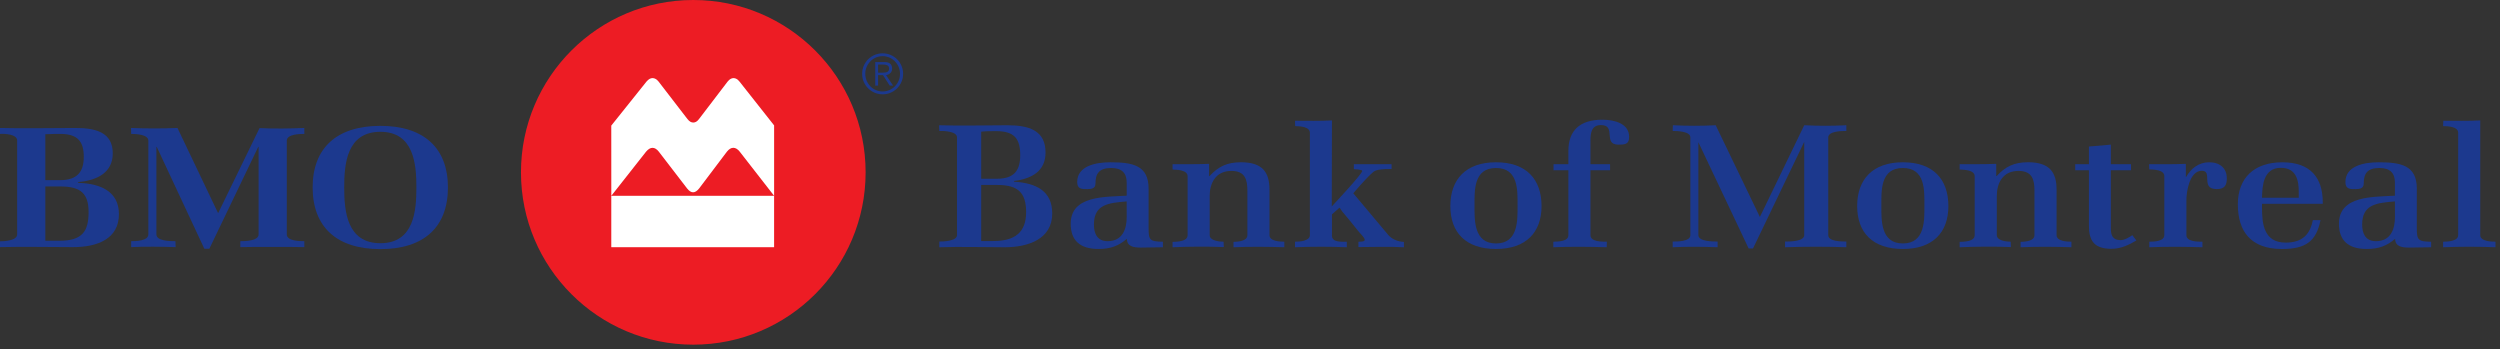
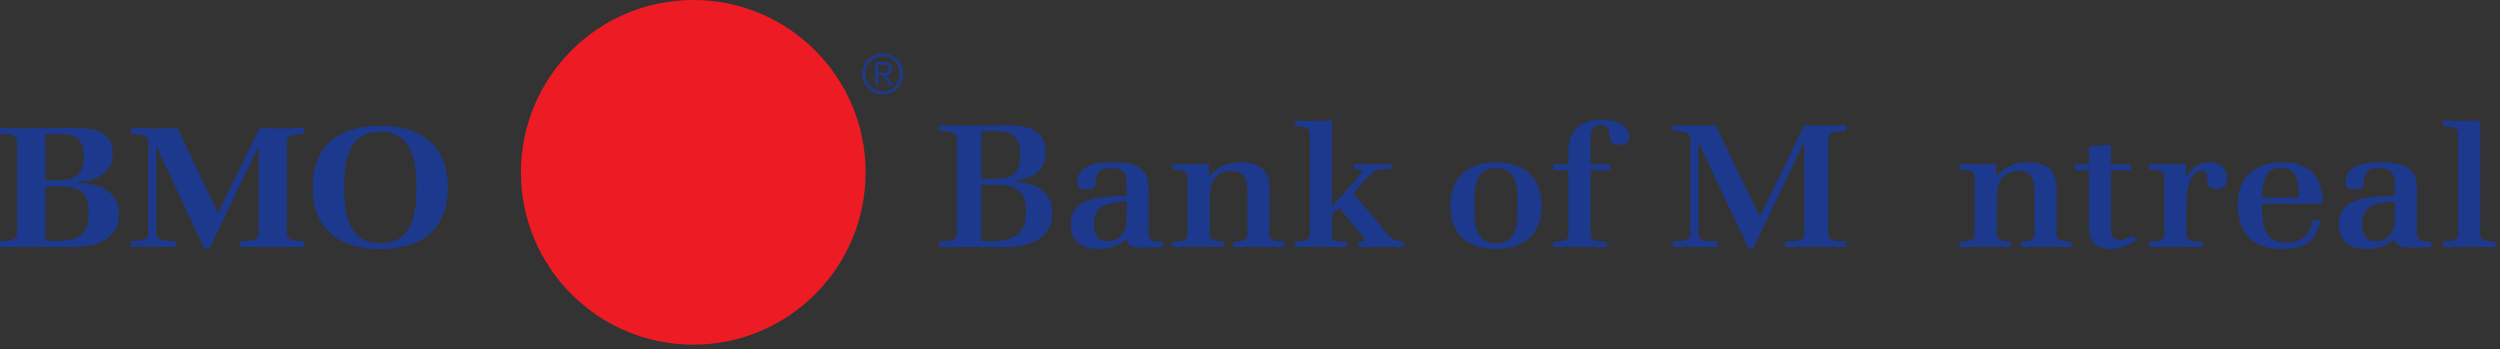
<svg xmlns="http://www.w3.org/2000/svg" width="186" height="26" viewBox="0 0 186 26" fill="none">
  <rect x="0" y="0" width="186" height="26" fill="#333333" stroke="none" />
  <path d="M74.219 13.761H73.001V17.933H73.908C75.523 17.933 76.344 17.278 76.344 15.783C76.343 14.392 75.793 13.761 74.219 13.761ZM74.12 9.756C73.752 9.756 73.37 9.756 73.001 9.795V13.298H74.177C75.466 13.298 75.905 12.667 75.905 11.546C75.905 10.349 75.494 9.756 74.12 9.756ZM74.744 18.396C73.129 18.396 71.5 18.343 69.885 18.396V17.972C70.211 17.972 71.201 17.932 71.201 17.496V10.22C71.201 9.77 70.225 9.731 69.885 9.744L69.87 9.319C71.556 9.372 73.254 9.319 74.942 9.319C76.542 9.319 77.788 9.692 77.788 11.353C77.788 12.704 76.799 13.299 75.436 13.464V13.517C77.123 13.62 78.286 14.226 78.286 15.886C78.286 17.765 76.542 18.396 74.744 18.396Z" fill="#1C398E" />
  <path d="M83.825 14.984C82.479 15.1 81.388 15.189 81.388 16.71C81.388 17.327 81.6 17.944 82.408 17.944C83.527 17.944 83.826 17.018 83.826 16.168M84.875 18.42C84.35 18.42 83.84 18.343 83.84 17.765C83.217 18.306 82.593 18.524 81.728 18.524C80.355 18.524 79.66 17.893 79.66 16.646C79.66 14.52 82.254 14.662 83.826 14.558V13.581C83.826 12.884 83.471 12.499 82.678 12.499C81.771 12.499 81.502 12.912 81.502 13.67C81.502 14.006 81.219 14.07 80.923 14.07C80.47 14.084 80.143 14.057 80.143 13.543C80.143 12.332 81.546 12.074 82.609 12.074C84.266 12.074 85.455 12.294 85.455 14.031V16.982C85.455 17.854 85.54 17.973 86.519 17.984V18.396C85.964 18.396 85.411 18.42 84.875 18.42Z" fill="#1C398E" />
  <path d="M91.773 18.396V17.996C92.126 17.983 92.805 17.943 92.805 17.495V14.185C92.805 13.386 92.651 12.716 91.617 12.716C90.427 12.716 90 13.645 90 14.584V17.495C90 17.905 90.71 17.983 91.035 17.983L91.05 18.383C89.817 18.331 88.47 18.343 87.239 18.396V17.996C87.607 17.983 88.358 17.972 88.358 17.495V13.115C88.358 12.653 87.606 12.627 87.239 12.614V12.215C88.146 12.215 89.053 12.227 89.958 12.19V13.102H89.987C90.638 12.395 91.29 12.072 92.324 12.072C93.867 12.072 94.45 12.755 94.45 14.105V17.494C94.45 17.942 95.2 17.982 95.554 17.982V18.394C94.323 18.357 93.007 18.343 91.773 18.396Z" fill="#1C398E" />
  <path d="M101.067 18.382V17.983C101.181 17.983 101.576 17.997 101.536 17.816C101.491 17.635 101.196 17.378 101.038 17.173C100.643 16.685 100.259 16.194 99.848 15.717C99.835 15.704 99.664 15.447 99.664 15.447L99.097 15.949V17.533C99.097 18.049 99.819 17.983 100.201 17.983V18.396C98.943 18.343 97.61 18.343 96.349 18.396V17.983C96.689 17.983 97.454 17.932 97.454 17.495V9.885C97.454 9.421 96.73 9.396 96.362 9.383L96.348 8.984C97.255 8.984 98.19 9.009 99.097 8.959L99.083 15.357C99.083 15.357 101.349 12.951 101.349 12.717C101.349 12.615 100.825 12.589 100.726 12.589V12.217H103.532V12.576H103.361C103.05 12.576 102.411 12.59 102.186 12.783C101.619 13.259 100.684 14.379 100.684 14.379L103.276 17.469C103.56 17.804 104.014 17.983 104.454 17.997V18.397C103.335 18.332 102.172 18.382 101.067 18.382Z" fill="#1C398E" />
  <path d="M111.305 12.499C109.633 12.499 109.704 14.173 109.704 15.267C109.704 16.36 109.633 18.113 111.305 18.113C112.976 18.113 112.906 16.36 112.906 15.267C112.906 14.173 112.976 12.499 111.305 12.499ZM111.305 18.524C109.066 18.524 107.906 17.314 107.906 15.331C107.906 13.348 109.051 12.073 111.305 12.073C113.571 12.073 114.691 13.348 114.691 15.331C114.691 17.301 113.528 18.524 111.305 18.524Z" fill="#1C398E" />
  <path d="M120.414 10.761C119.211 10.761 120.301 9.306 119.111 9.306C118.359 9.306 118.33 9.975 118.33 10.489V12.216H119.789V12.666H118.33V17.495C118.33 17.996 119.182 17.983 119.551 17.983L119.536 18.395C118.231 18.356 116.87 18.342 115.568 18.395V17.983C115.937 17.971 116.687 17.971 116.687 17.495V12.666H115.583V12.216H116.687V11.224C116.687 9.717 117.539 8.906 119.21 8.906C120.116 8.906 121.207 9.19 121.207 10.179C121.208 10.722 120.923 10.761 120.414 10.761Z" fill="#1C398E" />
  <path d="M132.806 18.396V17.972C133.144 17.972 134.235 17.972 134.235 17.495V10.554L130.424 18.484H130.099L126.359 10.581V17.495C126.359 17.971 127.436 17.971 127.79 17.971V18.395C126.698 18.355 125.537 18.342 124.447 18.395V17.971C124.8 17.971 125.763 17.971 125.763 17.495V10.219C125.763 9.769 124.785 9.743 124.447 9.743L124.462 9.318C125.494 9.371 126.613 9.371 127.648 9.318L130.935 16.142L134.235 9.318C135.256 9.371 136.347 9.371 137.368 9.318V9.743C137.028 9.743 136.022 9.756 136.022 10.219V17.495C136.022 17.971 137.013 17.971 137.368 17.971V18.395C135.979 18.343 134.194 18.343 132.806 18.396Z" fill="#1C398E" />
-   <path d="M141.574 12.499C139.903 12.499 139.973 14.173 139.973 15.267C139.973 16.36 139.903 18.113 141.574 18.113C143.246 18.113 143.176 16.36 143.176 15.267C143.177 14.173 143.247 12.499 141.574 12.499ZM141.574 18.524C139.336 18.524 138.174 17.314 138.174 15.331C138.174 13.348 139.321 12.073 141.574 12.073C143.842 12.073 144.959 13.348 144.959 15.331C144.96 17.301 143.8 18.524 141.574 18.524Z" fill="#1C398E" />
  <path d="M150.332 18.396V17.996C150.683 17.982 151.364 17.943 151.364 17.494V14.184C151.364 13.386 151.209 12.716 150.175 12.716C148.986 12.716 148.562 13.645 148.562 14.584V17.494C148.562 17.905 149.269 17.982 149.594 17.982L149.61 18.382C148.377 18.331 147.031 18.343 145.798 18.396V17.996C146.166 17.982 146.917 17.971 146.917 17.494V13.115C146.917 12.653 146.166 12.627 145.798 12.613V12.214C146.706 12.214 147.612 12.227 148.519 12.189V13.101H148.548C149.198 12.394 149.85 12.071 150.884 12.071C152.429 12.071 153.009 12.755 153.009 14.105V17.494C153.009 17.942 153.76 17.982 154.114 17.982V18.394C152.88 18.356 151.564 18.343 150.332 18.396Z" fill="#1C398E" />
  <path d="M157.103 18.511C155.786 18.511 155.416 17.894 155.416 16.787V12.667H154.396V12.216H155.416V10.902L157.047 10.761V12.216H158.547V12.666H157.047V17.005C157.047 17.495 157.173 17.868 157.783 17.868C158.053 17.868 158.434 17.649 158.646 17.495L158.945 17.893C158.377 18.229 157.783 18.511 157.103 18.511Z" fill="#1C398E" />
  <path d="M164.922 14.069C163.677 14.069 164.669 12.704 163.817 12.704C162.897 12.704 162.668 14.276 162.668 14.88V17.495C162.668 17.983 163.492 17.983 163.86 17.983V18.396C162.555 18.356 161.213 18.343 159.908 18.396V17.983C160.261 17.983 161.026 17.957 161.026 17.495V13.103C161.026 12.64 160.275 12.615 159.908 12.601L159.893 12.216C160.8 12.216 161.721 12.229 162.627 12.191V13.168L162.657 13.155C162.997 12.55 163.576 12.073 164.355 12.073C165.178 12.073 165.674 12.524 165.674 13.271C165.674 13.761 165.531 14.069 164.922 14.069Z" fill="#1C398E" />
  <path d="M171.028 14.288C171.028 13.437 170.859 12.486 169.695 12.486C168.392 12.486 168.309 13.824 168.294 14.712H171.028M168.294 15.164V15.46C168.294 16.607 168.407 18.05 170.051 18.05C171.296 18.05 171.865 17.444 172.075 16.376H172.646C172.332 17.958 171.537 18.526 169.781 18.526C167.445 18.526 166.495 17.199 166.495 15.203C166.495 13.285 167.657 12.074 169.811 12.074C171.908 12.074 172.813 13.235 172.813 15.049V15.165L168.294 15.164Z" fill="#1C398E" />
  <path d="M178.183 14.984C176.837 15.1 175.745 15.189 175.745 16.71C175.745 17.327 175.959 17.944 176.766 17.944C177.887 17.944 178.184 17.018 178.184 16.168M179.229 18.42C178.706 18.42 178.197 18.343 178.197 17.765C177.574 18.306 176.95 18.524 176.086 18.524C174.711 18.524 174.017 17.893 174.017 16.646C174.017 14.52 176.61 14.662 178.182 14.558V13.581C178.182 12.884 177.828 12.499 177.035 12.499C176.127 12.499 175.86 12.912 175.86 13.67C175.86 14.006 175.575 14.07 175.278 14.07C174.825 14.084 174.499 14.057 174.499 13.543C174.499 12.332 175.901 12.074 176.965 12.074C178.623 12.074 179.811 12.294 179.811 14.031V16.982C179.811 17.854 179.899 17.973 180.877 17.984V18.396C180.322 18.396 179.77 18.42 179.229 18.42Z" fill="#1C398E" />
  <path d="M181.767 18.396V17.983C182.12 17.983 182.888 17.944 182.888 17.495V9.872C182.888 9.421 182.12 9.383 181.767 9.383L181.782 8.984C182.689 8.984 183.624 9.009 184.53 8.959V17.495C184.53 17.944 185.309 17.983 185.664 17.983V18.396C184.39 18.343 183.044 18.343 181.767 18.396Z" fill="#1C398E" />
  <path d="M51.579 0C44.502 0 38.76 5.741 38.76 12.822C38.76 19.901 44.502 25.643 51.579 25.643C58.663 25.643 64.402 19.901 64.402 12.822C64.402 5.741 58.664 0 51.579 0Z" fill="#ED1C24" />
-   <path d="M57.593 14.568H45.48V18.392H57.593V14.568Z" fill="white" />
-   <path d="M51.143 8.853C51.301 9.055 51.436 9.115 51.578 9.117C51.722 9.114 51.85 9.063 52.009 8.853C52.009 8.853 54.032 6.193 54.138 6.065C54.412 5.725 54.742 5.725 55.015 6.064L57.594 9.329V14.569L55.033 11.28C54.732 10.903 54.389 10.901 54.086 11.28C53.984 11.413 52.018 14.017 52.018 14.017C51.712 14.403 51.419 14.403 51.117 14.017C51.117 14.017 49.103 11.399 49.013 11.28C48.719 10.909 48.39 10.901 48.071 11.28L45.481 14.569L45.479 9.345C45.479 9.345 47.947 6.251 48.104 6.064C48.383 5.726 48.719 5.726 48.993 6.062C49.117 6.223 51.143 8.853 51.143 8.853Z" fill="white" />
  <path d="M6.591 15.783C6.591 17.227 6.106 17.913 4.422 17.913H3.373V13.873H4.491C6.022 13.872 6.591 14.412 6.591 15.783ZM8.848 15.93C8.848 14.251 7.477 13.645 5.815 13.606V13.544C7.227 13.429 8.39 12.836 8.39 11.408C8.39 9.817 7.075 9.521 5.606 9.521C3.838 9.521 1.763 9.568 0 9.521V9.963C0.371 9.938 1.276 9.987 1.276 10.457V17.442C1.276 17.894 0.348 17.956 0 17.956V18.386C1.706 18.341 3.727 18.386 5.438 18.386C7.242 18.386 8.848 17.777 8.848 15.93ZM6.233 11.673C6.233 12.787 5.745 13.404 4.463 13.404H3.373V9.987C3.513 9.975 3.978 9.963 4.115 9.963H4.491C5.8 9.963 6.233 10.546 6.233 11.673Z" fill="#1C398E" />
  <path d="M20.254 18.372C19.463 18.372 18.672 18.362 17.88 18.386V17.945C18.24 17.945 19.239 17.926 19.239 17.442V10.933H19.211L15.577 18.504H15.202L11.665 10.933H11.637V17.442C11.637 17.937 12.677 17.945 13.053 17.945L13.067 18.386C12.079 18.354 10.733 18.332 9.759 18.386V17.945C10.135 17.945 11.037 17.916 11.037 17.442V10.465C11.037 10.001 10.107 9.962 9.759 9.962L9.746 9.52C10.873 9.567 12.079 9.567 13.204 9.52L16.228 15.861L19.309 9.531C20.392 9.582 21.559 9.567 22.642 9.52V9.962C22.282 9.962 21.337 9.986 21.337 10.465V17.442C21.337 17.925 22.268 17.945 22.642 17.945V18.386C21.851 18.363 21.046 18.372 20.254 18.372Z" fill="#1C398E" />
  <path d="M33.326 13.943C33.326 11.01 31.534 9.364 28.301 9.364C25.067 9.364 23.261 10.995 23.261 13.943C23.261 16.891 25.052 18.534 28.301 18.534C31.548 18.534 33.326 16.892 33.326 13.943ZM30.98 13.943C30.98 15.675 30.811 18.095 28.301 18.095C25.79 18.095 25.609 15.675 25.609 13.943C25.609 12.21 25.79 9.806 28.301 9.806C30.798 9.806 30.98 12.223 30.98 13.943Z" fill="#1C398E" />
  <path d="M65.668 6.805C64.954 6.805 64.377 6.217 64.377 5.492C64.377 4.767 64.954 4.178 65.668 4.178C66.381 4.178 66.961 4.767 66.961 5.492C66.961 6.217 66.382 6.805 65.668 6.805ZM65.668 3.967C64.826 3.967 64.143 4.651 64.143 5.493C64.143 6.334 64.826 7.018 65.668 7.018C66.509 7.018 67.192 6.334 67.192 5.493C67.192 4.65 66.51 3.967 65.668 3.967Z" fill="#1C398E" />
  <path d="M65.33 5.407V4.8H65.697C66.008 4.8 66.148 4.891 66.148 5.104C66.148 5.316 66.008 5.406 65.697 5.406H65.33M66.375 5.111C66.375 4.773 66.178 4.617 65.796 4.617H65.118V6.367H65.33V5.591H65.697L66.191 6.367H66.445L65.924 5.591C66.202 5.547 66.375 5.355 66.375 5.111Z" fill="#1C398E" />
</svg>